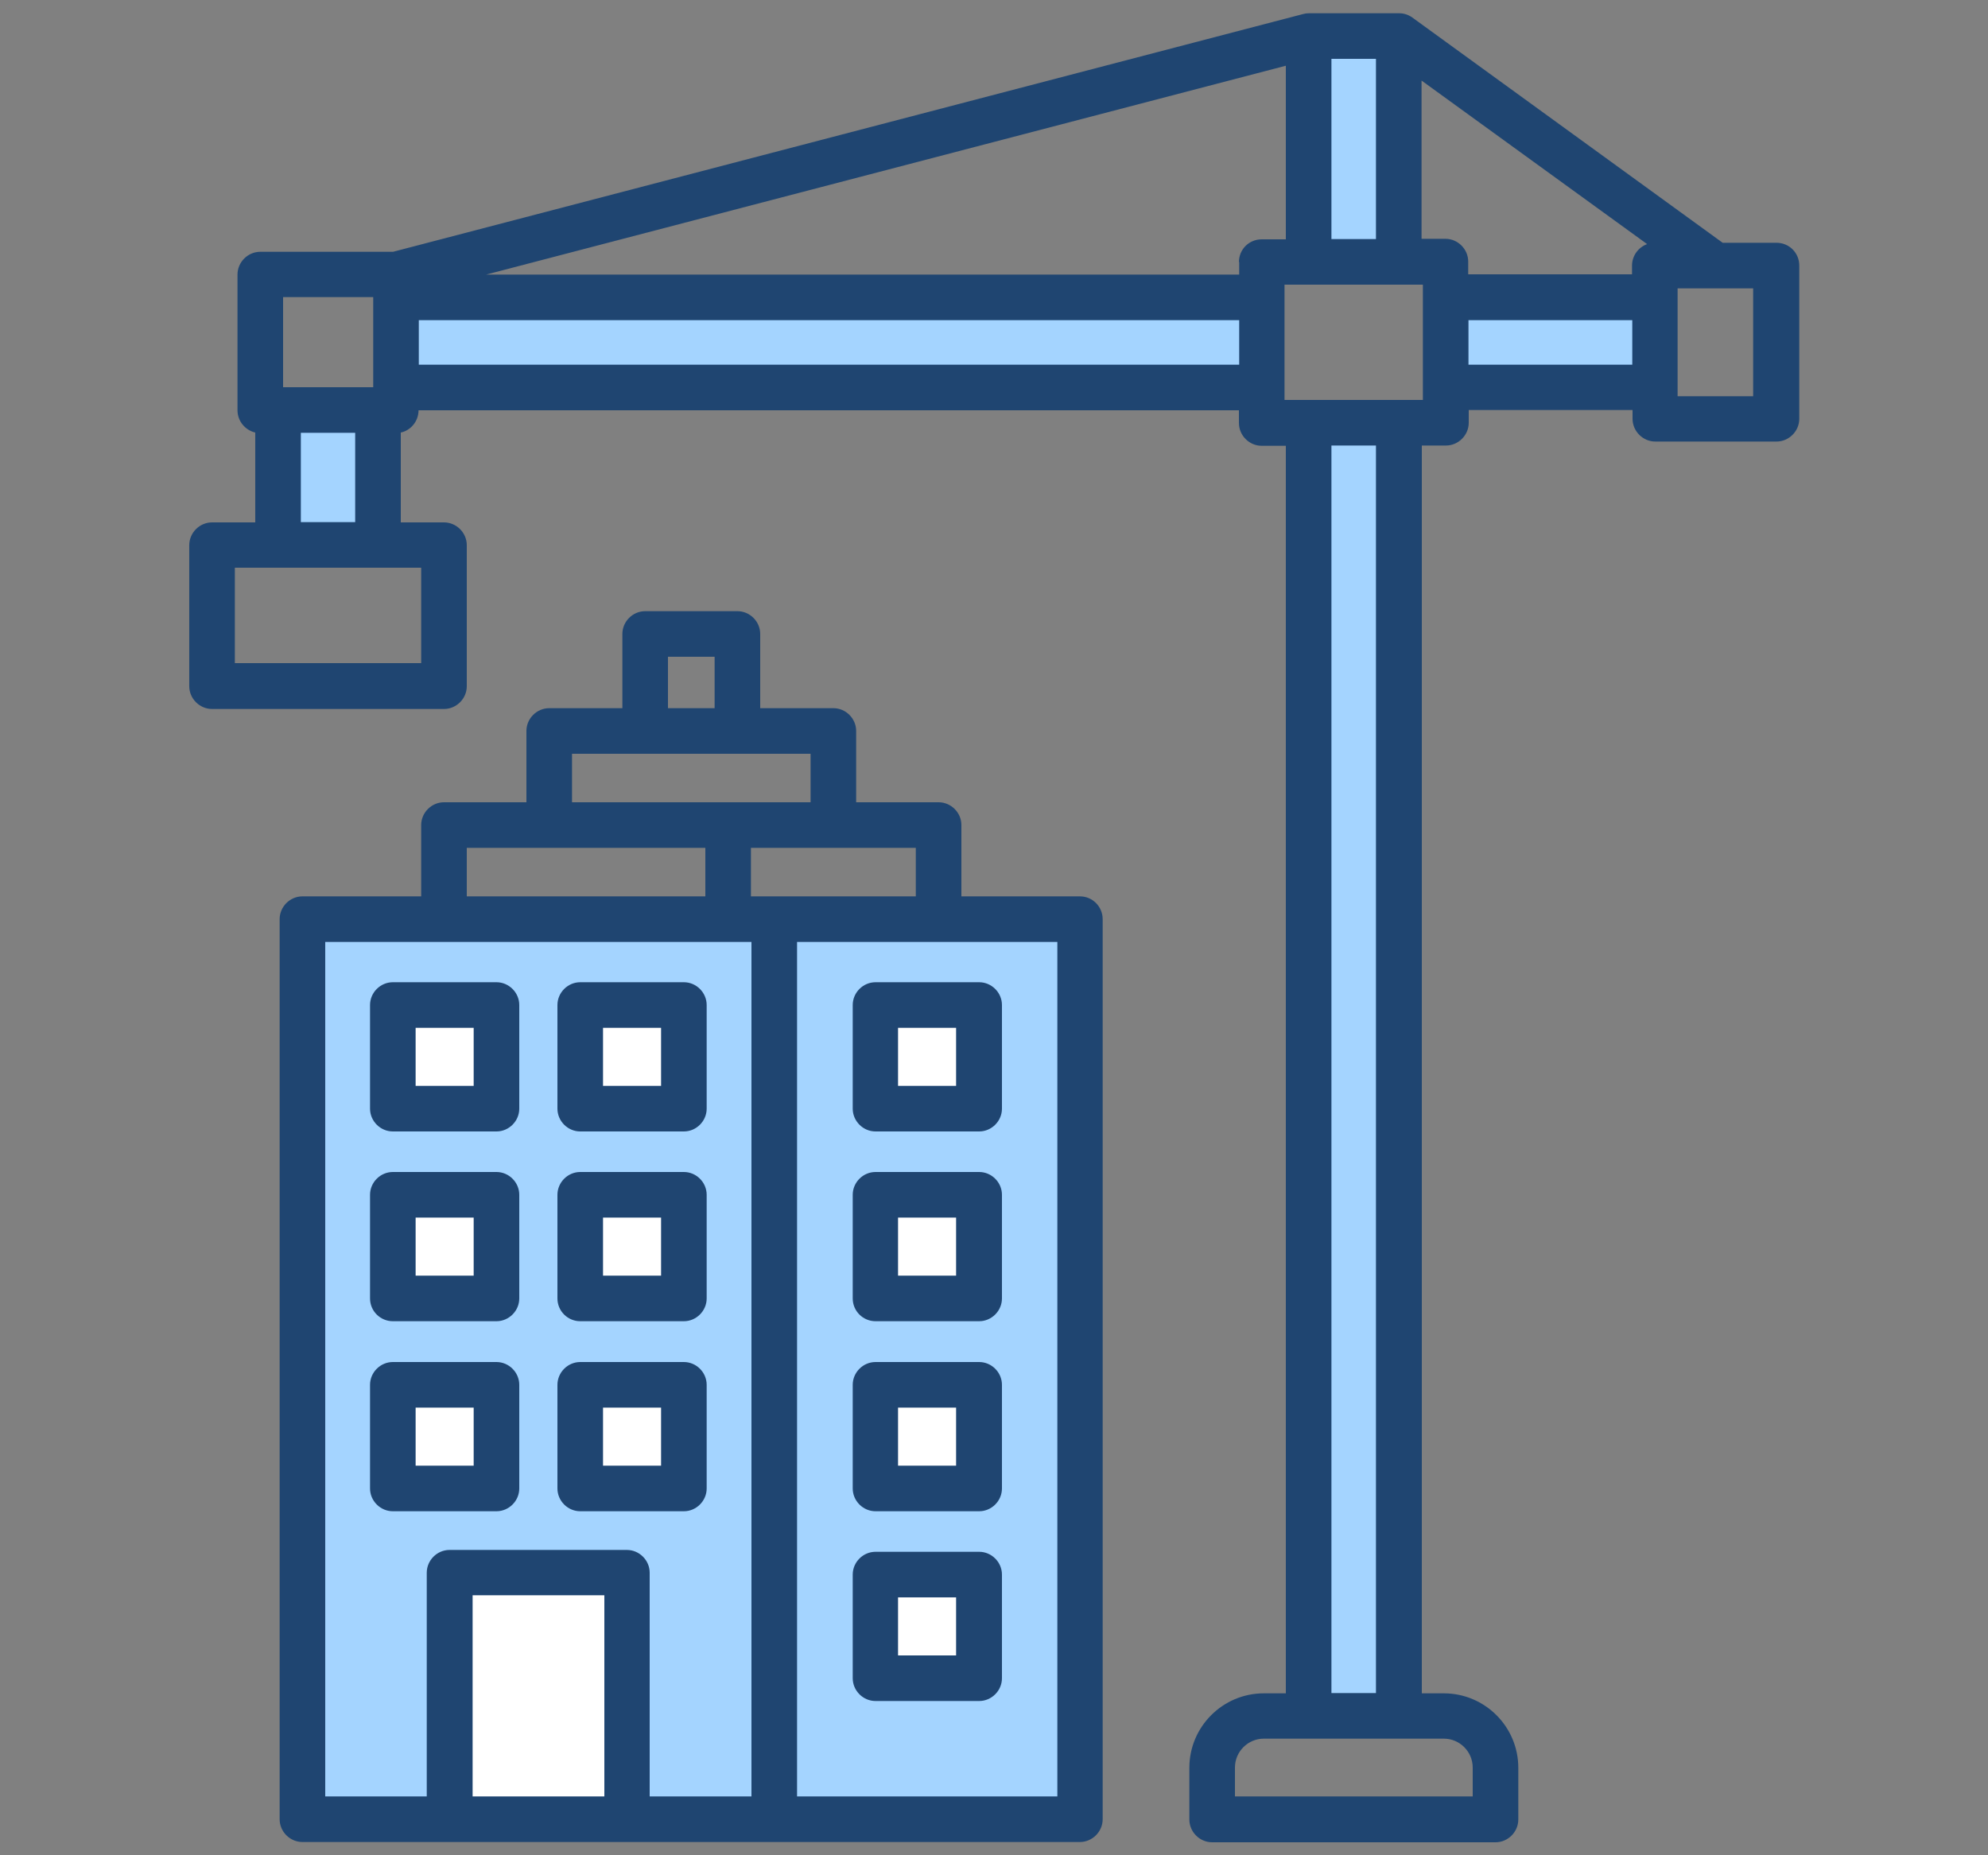
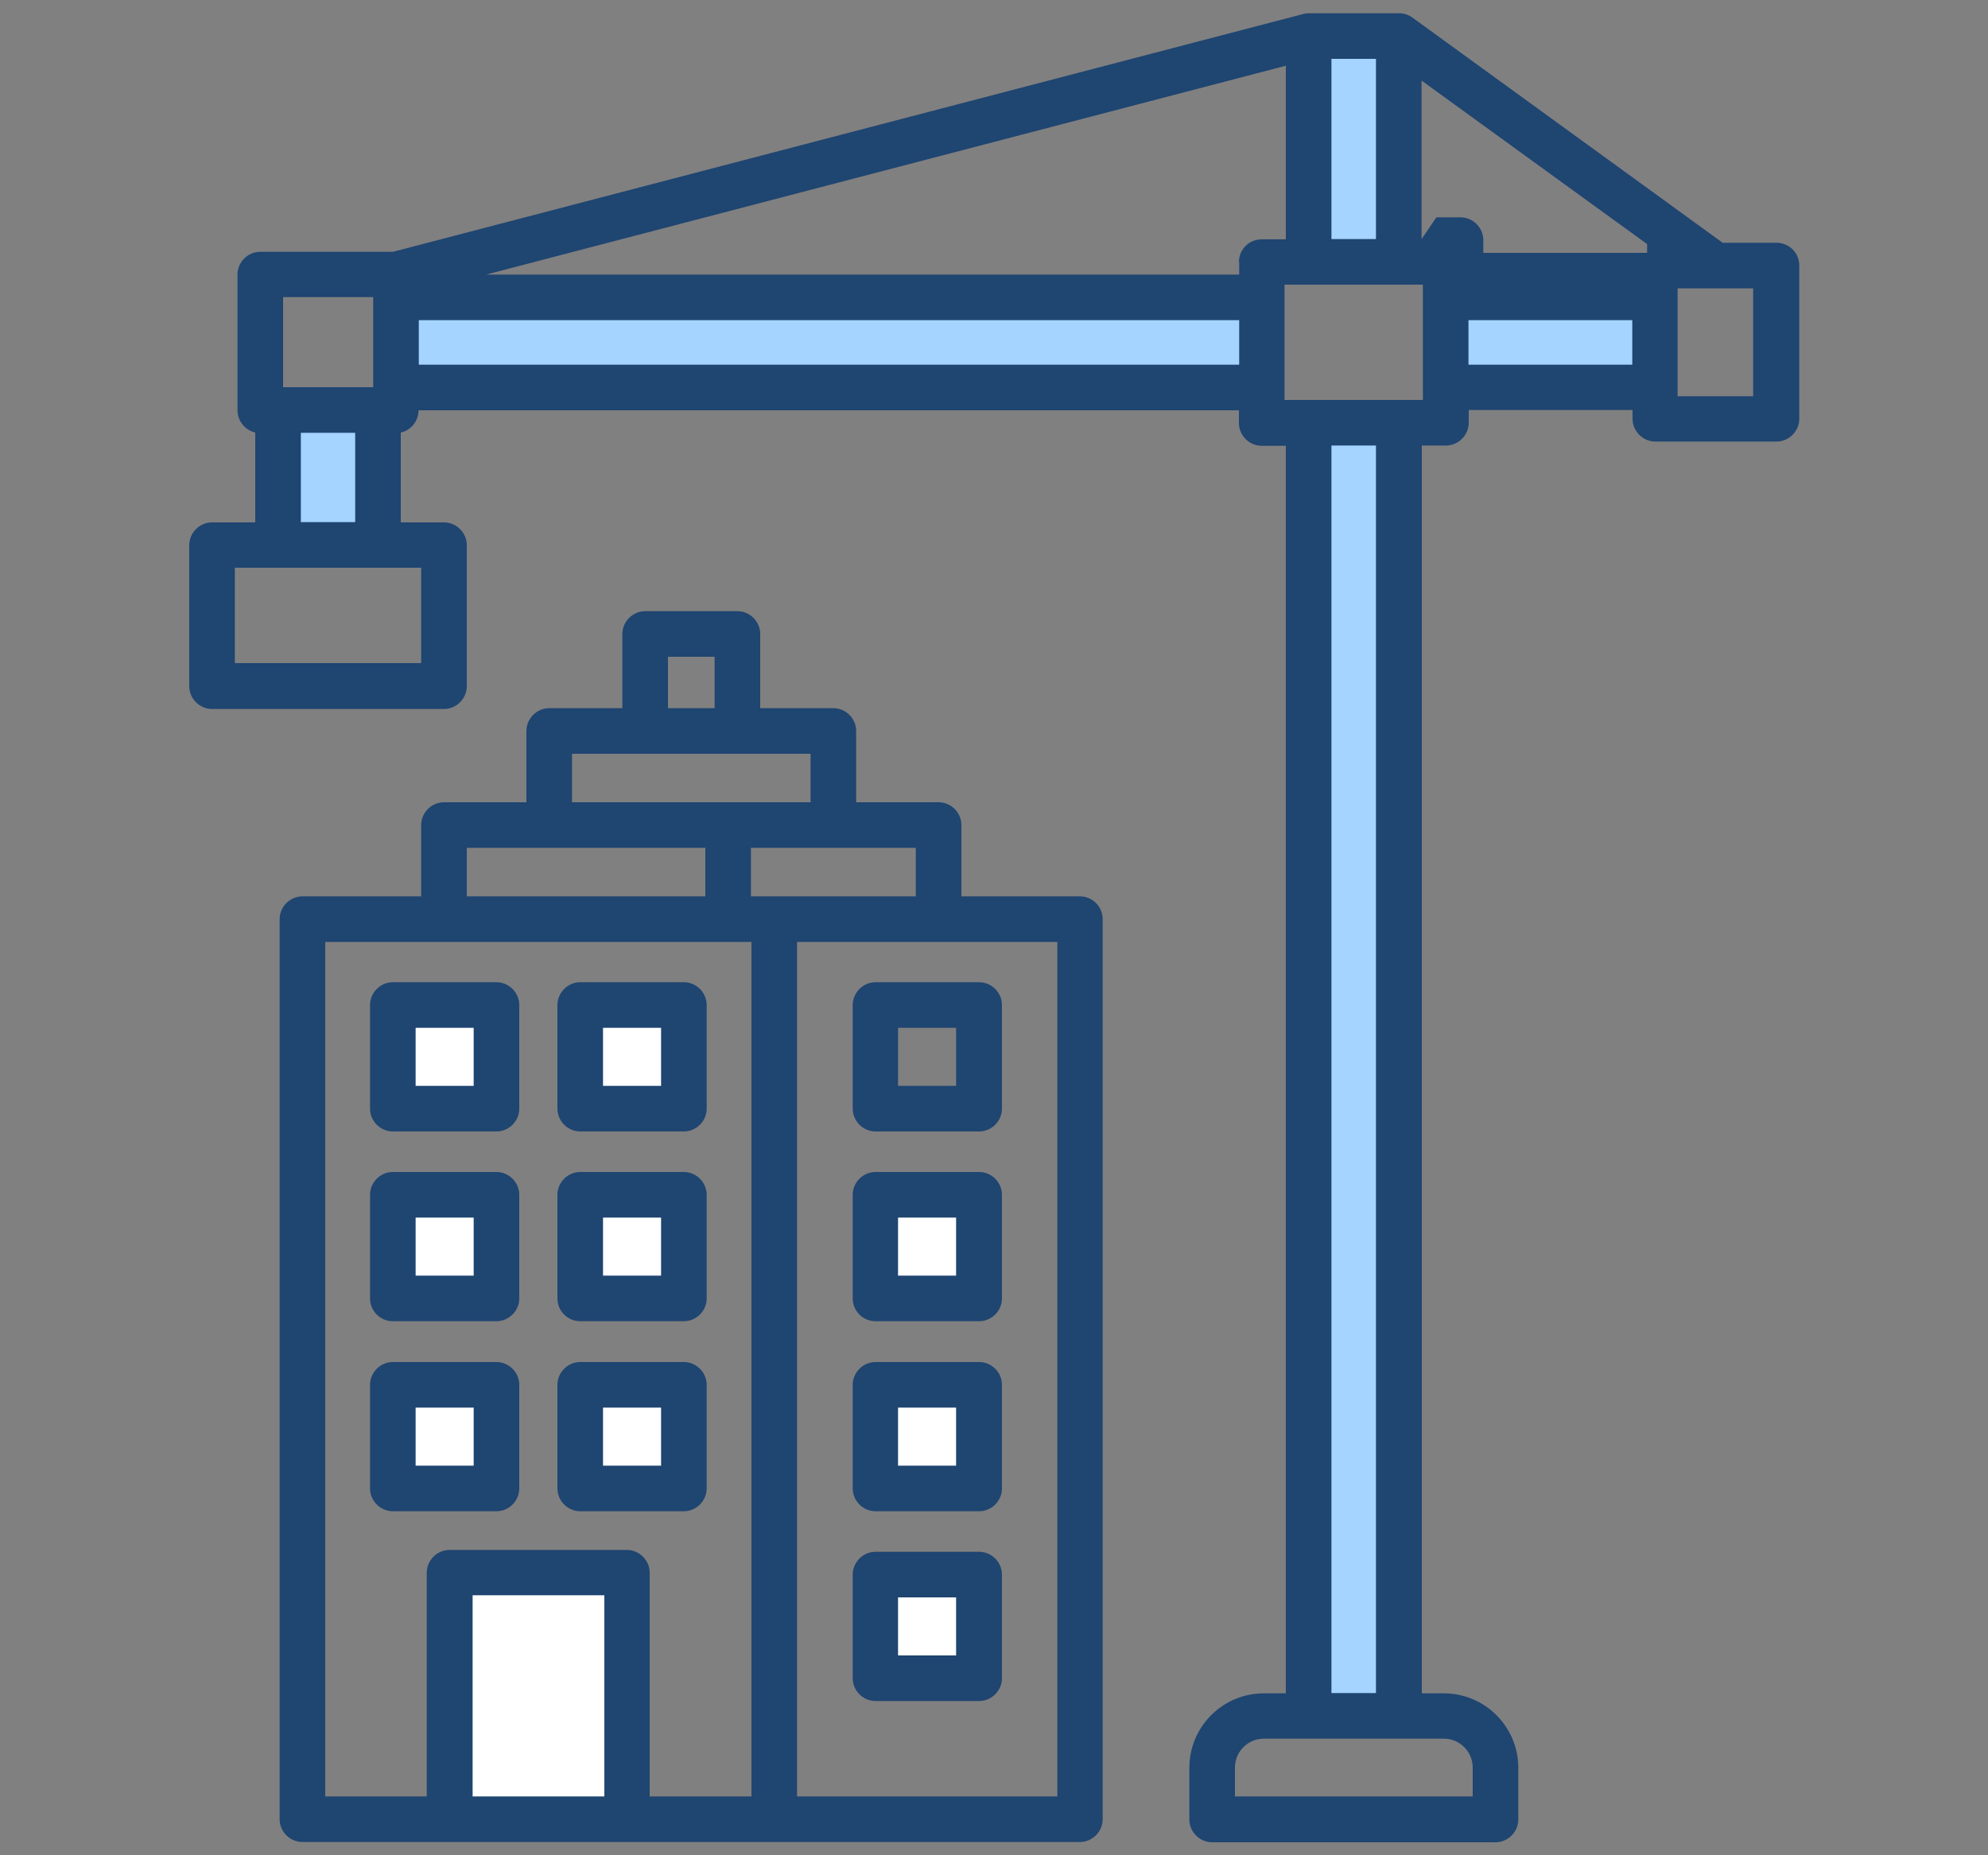
<svg xmlns="http://www.w3.org/2000/svg" id="uuid-146d8aa7-1336-4f6b-9bba-6e42c8846a40" viewBox="0 0 75 70">
  <rect x="0" y="0" width="75" height="70" fill="#808080" stroke="none" />
  <defs>
    <style>.uuid-133f46a2-904c-4a26-99c1-2909424a00f6{fill:#fff;}.uuid-c28bc9f4-3789-4ffa-80ca-d195f290fae4{fill:none;}.uuid-4a2763ac-fe35-4f20-90be-ccbaeb206a4c{fill:#1f4571;}.uuid-34cf59f2-9120-4485-9395-b5ae2ebc8461{fill:#a4d4ff;}</style>
  </defs>
  <rect class="uuid-c28bc9f4-3789-4ffa-80ca-d195f290fae4" width="75" height="70" />
-   <rect class="uuid-34cf59f2-9120-4485-9395-b5ae2ebc8461" x="11.83" y="34.42" width="28.58" height="33.92" />
  <rect class="uuid-133f46a2-904c-4a26-99c1-2909424a00f6" x="15.08" y="38.42" width="3.25" height="3.5" />
  <rect class="uuid-133f46a2-904c-4a26-99c1-2909424a00f6" x="21.92" y="38.5" width="3.5" height="3.5" />
  <rect class="uuid-133f46a2-904c-4a26-99c1-2909424a00f6" x="15.17" y="45" width="3.67" height="3.67" />
  <rect class="uuid-133f46a2-904c-4a26-99c1-2909424a00f6" x="21.92" y="45.67" width="3.42" height="3.42" />
  <rect class="uuid-133f46a2-904c-4a26-99c1-2909424a00f6" x="14.83" y="52.17" width="4.08" height="3.67" />
  <rect class="uuid-133f46a2-904c-4a26-99c1-2909424a00f6" x="21.83" y="52.08" width="3.83" height="3.58" />
-   <rect class="uuid-133f46a2-904c-4a26-99c1-2909424a00f6" x="33" y="37.67" width="3.5" height="3.83" />
  <rect class="uuid-133f46a2-904c-4a26-99c1-2909424a00f6" x="33.58" y="45.5" width="3.08" height="3" />
  <rect class="uuid-133f46a2-904c-4a26-99c1-2909424a00f6" x="33.33" y="52.17" width="3.67" height="4.08" />
  <rect class="uuid-133f46a2-904c-4a26-99c1-2909424a00f6" x="33.25" y="59.5" width="3.17" height="3.75" />
  <rect class="uuid-133f46a2-904c-4a26-99c1-2909424a00f6" x="17.17" y="59.58" width="6.25" height="8.83" />
  <rect class="uuid-34cf59f2-9120-4485-9395-b5ae2ebc8461" x="10.88" y="15.75" width="3.12" height="4.12" />
  <rect class="uuid-34cf59f2-9120-4485-9395-b5ae2ebc8461" x="15" y="10.75" width="33.12" height="4" />
  <rect class="uuid-34cf59f2-9120-4485-9395-b5ae2ebc8461" x="54.88" y="11.38" width="7" height="2.88" />
  <rect class="uuid-34cf59f2-9120-4485-9395-b5ae2ebc8461" x="49.62" y="1.5" width="3.12" height="8.25" />
  <rect class="uuid-34cf59f2-9120-4485-9395-b5ae2ebc8461" x="48.88" y="15.75" width="4" height="48.88" />
-   <path class="uuid-4a2763ac-fe35-4f20-90be-ccbaeb206a4c" d="M67,9.16h-2.01L53.28.66h0c-.14-.1-.31-.16-.5-.16h-3.4c-.07,0-.15.01-.22.03h0S14.83,9.5,14.83,9.5h-5.01c-.47,0-.86.39-.86.86v5.12c0,.41.29.75.67.84v3.39h-1.63c-.47,0-.86.39-.86.86v5.32c0,.47.39.86.86.86h8.75c.47,0,.86-.39.86-.86v-5.32c0-.47-.39-.86-.86-.86h-1.63v-3.39c.38-.08.67-.43.67-.84h30.95v.48c0,.47.39.86.86.86h.91v47.07h-.83c-1.55,0-2.81,1.26-2.81,2.81v1.95c0,.47.39.86.86.86h10.69c.47,0,.86-.39.86-.86v-1.95c0-1.55-1.26-2.81-2.81-2.81h-.83V16.81h.91c.47,0,.86-.39.86-.86v-.48h6.18v.33c0,.47.39.86.86.86h4.57c.47,0,.86-.39.86-.86v-5.78c0-.48-.38-.86-.86-.86h0ZM51.91,2.22v6.8h-1.68V2.22h1.68ZM10.68,11.21h3.4v3.4h-3.4v-3.4ZM15.9,25.02h-7.04v-3.6h7.03v3.6h0ZM11.35,19.7v-3.37h2.05v3.37h-2.05ZM15.8,13.76v-1.68h30.95v1.68H15.8ZM46.75,9.88v.48h-28.41l30.17-7.88v6.55h-.91c-.48,0-.86.38-.86.86ZM55.56,66.69v1.09h-8.97v-1.09c0-.6.49-1.09,1.09-1.09h6.79c.6,0,1.09.49,1.09,1.09ZM51.91,63.88h-1.68V16.81h1.68v47.07ZM53.68,15.09h-5.22v-4.35h5.22v4.35ZM53.63,9.02V3.04l8.51,6.17c-.33.12-.57.44-.57.81v.33h-6.18v-.48c0-.47-.39-.86-.86-.86h-.91ZM55.4,13.76v-1.68h6.18v1.68h-6.18ZM66.14,14.95h-2.85v-4.07h2.85v4.07ZM14.82,42.69h3.91c.47,0,.86-.39.86-.86v-3.91c0-.47-.39-.86-.86-.86h-3.91c-.47,0-.86.39-.86.86v3.91c0,.47.39.86.86.86ZM15.68,38.78h2.19v2.19h-2.19v-2.19ZM14.82,49.85h3.91c.47,0,.86-.39.86-.86v-3.91c0-.47-.39-.86-.86-.86h-3.91c-.47,0-.86.39-.86.86v3.91c0,.48.39.86.86.86ZM15.68,45.94h2.19v2.19h-2.19v-2.19ZM14.82,57.02h3.91c.47,0,.86-.39.86-.86v-3.91c0-.47-.39-.86-.86-.86h-3.91c-.47,0-.86.39-.86.86v3.91c0,.47.39.86.86.86ZM15.68,53.11h2.19v2.19h-2.19v-2.19ZM21.89,42.69h3.91c.47,0,.86-.39.86-.86v-3.91c0-.47-.39-.86-.86-.86h-3.91c-.47,0-.86.39-.86.86v3.91c0,.47.39.86.86.86ZM22.75,38.78h2.19v2.19h-2.19v-2.19ZM21.89,49.85h3.91c.47,0,.86-.39.86-.86v-3.91c0-.47-.39-.86-.86-.86h-3.91c-.47,0-.86.39-.86.86v3.91c0,.48.39.86.86.86ZM22.75,45.94h2.19v2.19h-2.19v-2.19ZM21.89,57.02h3.91c.47,0,.86-.39.86-.86v-3.91c0-.47-.39-.86-.86-.86h-3.91c-.47,0-.86.39-.86.86v3.91c0,.47.39.86.86.86ZM22.75,53.11h2.19v2.19h-2.19v-2.19ZM40.75,33.82h-4.48v-2.69c0-.47-.39-.86-.86-.86h-3.11v-2.69c0-.47-.39-.86-.86-.86h-2.76v-2.8c0-.47-.39-.86-.86-.86h-3.48c-.47,0-.86.39-.86.86v2.8h-2.76c-.47,0-.86.39-.86.86v2.69h-3.11c-.47,0-.86.39-.86.86v2.69h-4.48c-.47,0-.86.39-.86.86v33.96c0,.47.39.86.86.86h29.33c.47,0,.86-.39.86-.86v-33.96c0-.47-.38-.86-.86-.86ZM25.2,24.78h1.76v1.94h-1.76v-1.94ZM21.58,28.44h9v1.83h-9v-1.83ZM17.61,31.99h9v1.83h-9v-1.83ZM22.8,67.78h-4.97v-7.59h4.97v7.59ZM28.35,67.78h-3.84v-8.44c0-.47-.39-.86-.86-.86h-6.69c-.47,0-.86.39-.86.86v8.44h-3.83v-32.24h16.08v32.24ZM28.33,33.82v-1.83h6.22v1.83h-6.22ZM39.89,67.78h-9.82v-32.24h9.82v32.24h0ZM33.03,42.69h3.91c.47,0,.86-.39.86-.86v-3.91c0-.47-.39-.86-.86-.86h-3.91c-.47,0-.86.39-.86.86v3.91c0,.47.39.86.86.86h0ZM33.88,38.78h2.19v2.19h-2.19v-2.19ZM33.03,49.85h3.91c.47,0,.86-.39.86-.86v-3.91c0-.47-.39-.86-.86-.86h-3.91c-.47,0-.86.39-.86.86v3.91c0,.48.39.86.86.86h0ZM33.88,45.94h2.19v2.19h-2.19v-2.19ZM33.03,57.02h3.91c.47,0,.86-.39.86-.86v-3.91c0-.47-.39-.86-.86-.86h-3.91c-.47,0-.86.39-.86.86v3.91c0,.47.39.86.86.86h0ZM33.88,53.11h2.19v2.19h-2.19v-2.19ZM33.03,64.18h3.91c.47,0,.86-.39.86-.86v-3.91c0-.47-.39-.86-.86-.86h-3.91c-.47,0-.86.39-.86.86v3.91c0,.47.39.86.86.86h0ZM33.88,60.27h2.19v2.19h-2.19v-2.19Z" />
+   <path class="uuid-4a2763ac-fe35-4f20-90be-ccbaeb206a4c" d="M67,9.16h-2.01L53.28.66h0c-.14-.1-.31-.16-.5-.16h-3.4c-.07,0-.15.01-.22.03h0S14.83,9.5,14.83,9.5h-5.01c-.47,0-.86.39-.86.86v5.12c0,.41.29.75.67.84v3.39h-1.63c-.47,0-.86.39-.86.86v5.32c0,.47.39.86.86.86h8.75c.47,0,.86-.39.86-.86v-5.32c0-.47-.39-.86-.86-.86h-1.63v-3.39c.38-.08.67-.43.67-.84h30.95v.48c0,.47.39.86.86.86h.91v47.07h-.83c-1.55,0-2.81,1.26-2.81,2.81v1.95c0,.47.39.86.86.86h10.69c.47,0,.86-.39.86-.86v-1.95c0-1.55-1.26-2.81-2.81-2.81h-.83V16.81h.91c.47,0,.86-.39.86-.86v-.48h6.18v.33c0,.47.39.86.86.86h4.57c.47,0,.86-.39.86-.86v-5.78c0-.48-.38-.86-.86-.86h0ZM51.91,2.22v6.8h-1.68V2.22h1.68ZM10.68,11.21h3.4v3.4h-3.4v-3.4ZM15.9,25.02h-7.04v-3.6h7.03v3.6h0ZM11.35,19.7v-3.37h2.05v3.37h-2.05ZM15.8,13.76v-1.68h30.95v1.68H15.8ZM46.75,9.88v.48h-28.41l30.17-7.88v6.55h-.91c-.48,0-.86.38-.86.86ZM55.56,66.69v1.09h-8.97v-1.09c0-.6.49-1.09,1.09-1.09h6.79c.6,0,1.09.49,1.09,1.09ZM51.91,63.88h-1.68V16.81h1.68v47.07ZM53.68,15.09h-5.22v-4.35h5.22v4.35ZM53.63,9.02V3.04l8.51,6.17v.33h-6.18v-.48c0-.47-.39-.86-.86-.86h-.91ZM55.4,13.76v-1.68h6.18v1.68h-6.18ZM66.14,14.95h-2.85v-4.07h2.85v4.07ZM14.82,42.69h3.91c.47,0,.86-.39.86-.86v-3.91c0-.47-.39-.86-.86-.86h-3.91c-.47,0-.86.39-.86.86v3.91c0,.47.39.86.86.86ZM15.68,38.78h2.19v2.19h-2.19v-2.19ZM14.82,49.85h3.91c.47,0,.86-.39.86-.86v-3.91c0-.47-.39-.86-.86-.86h-3.91c-.47,0-.86.39-.86.86v3.91c0,.48.39.86.86.86ZM15.68,45.94h2.19v2.19h-2.19v-2.19ZM14.82,57.02h3.91c.47,0,.86-.39.86-.86v-3.91c0-.47-.39-.86-.86-.86h-3.91c-.47,0-.86.39-.86.86v3.91c0,.47.39.86.86.86ZM15.68,53.11h2.19v2.19h-2.19v-2.19ZM21.89,42.69h3.91c.47,0,.86-.39.86-.86v-3.91c0-.47-.39-.86-.86-.86h-3.91c-.47,0-.86.39-.86.86v3.91c0,.47.39.86.86.86ZM22.75,38.78h2.19v2.19h-2.19v-2.19ZM21.89,49.85h3.91c.47,0,.86-.39.86-.86v-3.91c0-.47-.39-.86-.86-.86h-3.91c-.47,0-.86.39-.86.86v3.91c0,.48.39.86.86.86ZM22.75,45.94h2.19v2.19h-2.19v-2.19ZM21.89,57.02h3.91c.47,0,.86-.39.86-.86v-3.91c0-.47-.39-.86-.86-.86h-3.91c-.47,0-.86.39-.86.86v3.91c0,.47.39.86.86.86ZM22.75,53.11h2.19v2.19h-2.19v-2.19ZM40.75,33.82h-4.48v-2.69c0-.47-.39-.86-.86-.86h-3.11v-2.69c0-.47-.39-.86-.86-.86h-2.76v-2.8c0-.47-.39-.86-.86-.86h-3.48c-.47,0-.86.39-.86.86v2.8h-2.76c-.47,0-.86.39-.86.86v2.69h-3.11c-.47,0-.86.39-.86.86v2.69h-4.48c-.47,0-.86.39-.86.86v33.96c0,.47.39.86.86.86h29.33c.47,0,.86-.39.86-.86v-33.96c0-.47-.38-.86-.86-.86ZM25.2,24.78h1.76v1.94h-1.76v-1.94ZM21.58,28.44h9v1.83h-9v-1.83ZM17.61,31.99h9v1.83h-9v-1.83ZM22.8,67.78h-4.97v-7.59h4.97v7.59ZM28.35,67.78h-3.84v-8.44c0-.47-.39-.86-.86-.86h-6.69c-.47,0-.86.39-.86.86v8.44h-3.83v-32.24h16.08v32.24ZM28.33,33.82v-1.83h6.22v1.83h-6.22ZM39.89,67.78h-9.82v-32.24h9.82v32.24h0ZM33.03,42.69h3.91c.47,0,.86-.39.86-.86v-3.91c0-.47-.39-.86-.86-.86h-3.91c-.47,0-.86.39-.86.86v3.91c0,.47.39.86.86.86h0ZM33.88,38.78h2.19v2.19h-2.19v-2.19ZM33.03,49.85h3.91c.47,0,.86-.39.86-.86v-3.91c0-.47-.39-.86-.86-.86h-3.91c-.47,0-.86.39-.86.86v3.91c0,.48.39.86.86.86h0ZM33.88,45.94h2.19v2.19h-2.19v-2.19ZM33.03,57.02h3.91c.47,0,.86-.39.86-.86v-3.91c0-.47-.39-.86-.86-.86h-3.91c-.47,0-.86.39-.86.86v3.91c0,.47.39.86.86.86h0ZM33.88,53.11h2.19v2.19h-2.19v-2.19ZM33.03,64.18h3.91c.47,0,.86-.39.86-.86v-3.91c0-.47-.39-.86-.86-.86h-3.91c-.47,0-.86.39-.86.86v3.91c0,.47.39.86.86.86h0ZM33.88,60.27h2.19v2.19h-2.19v-2.19Z" />
</svg>